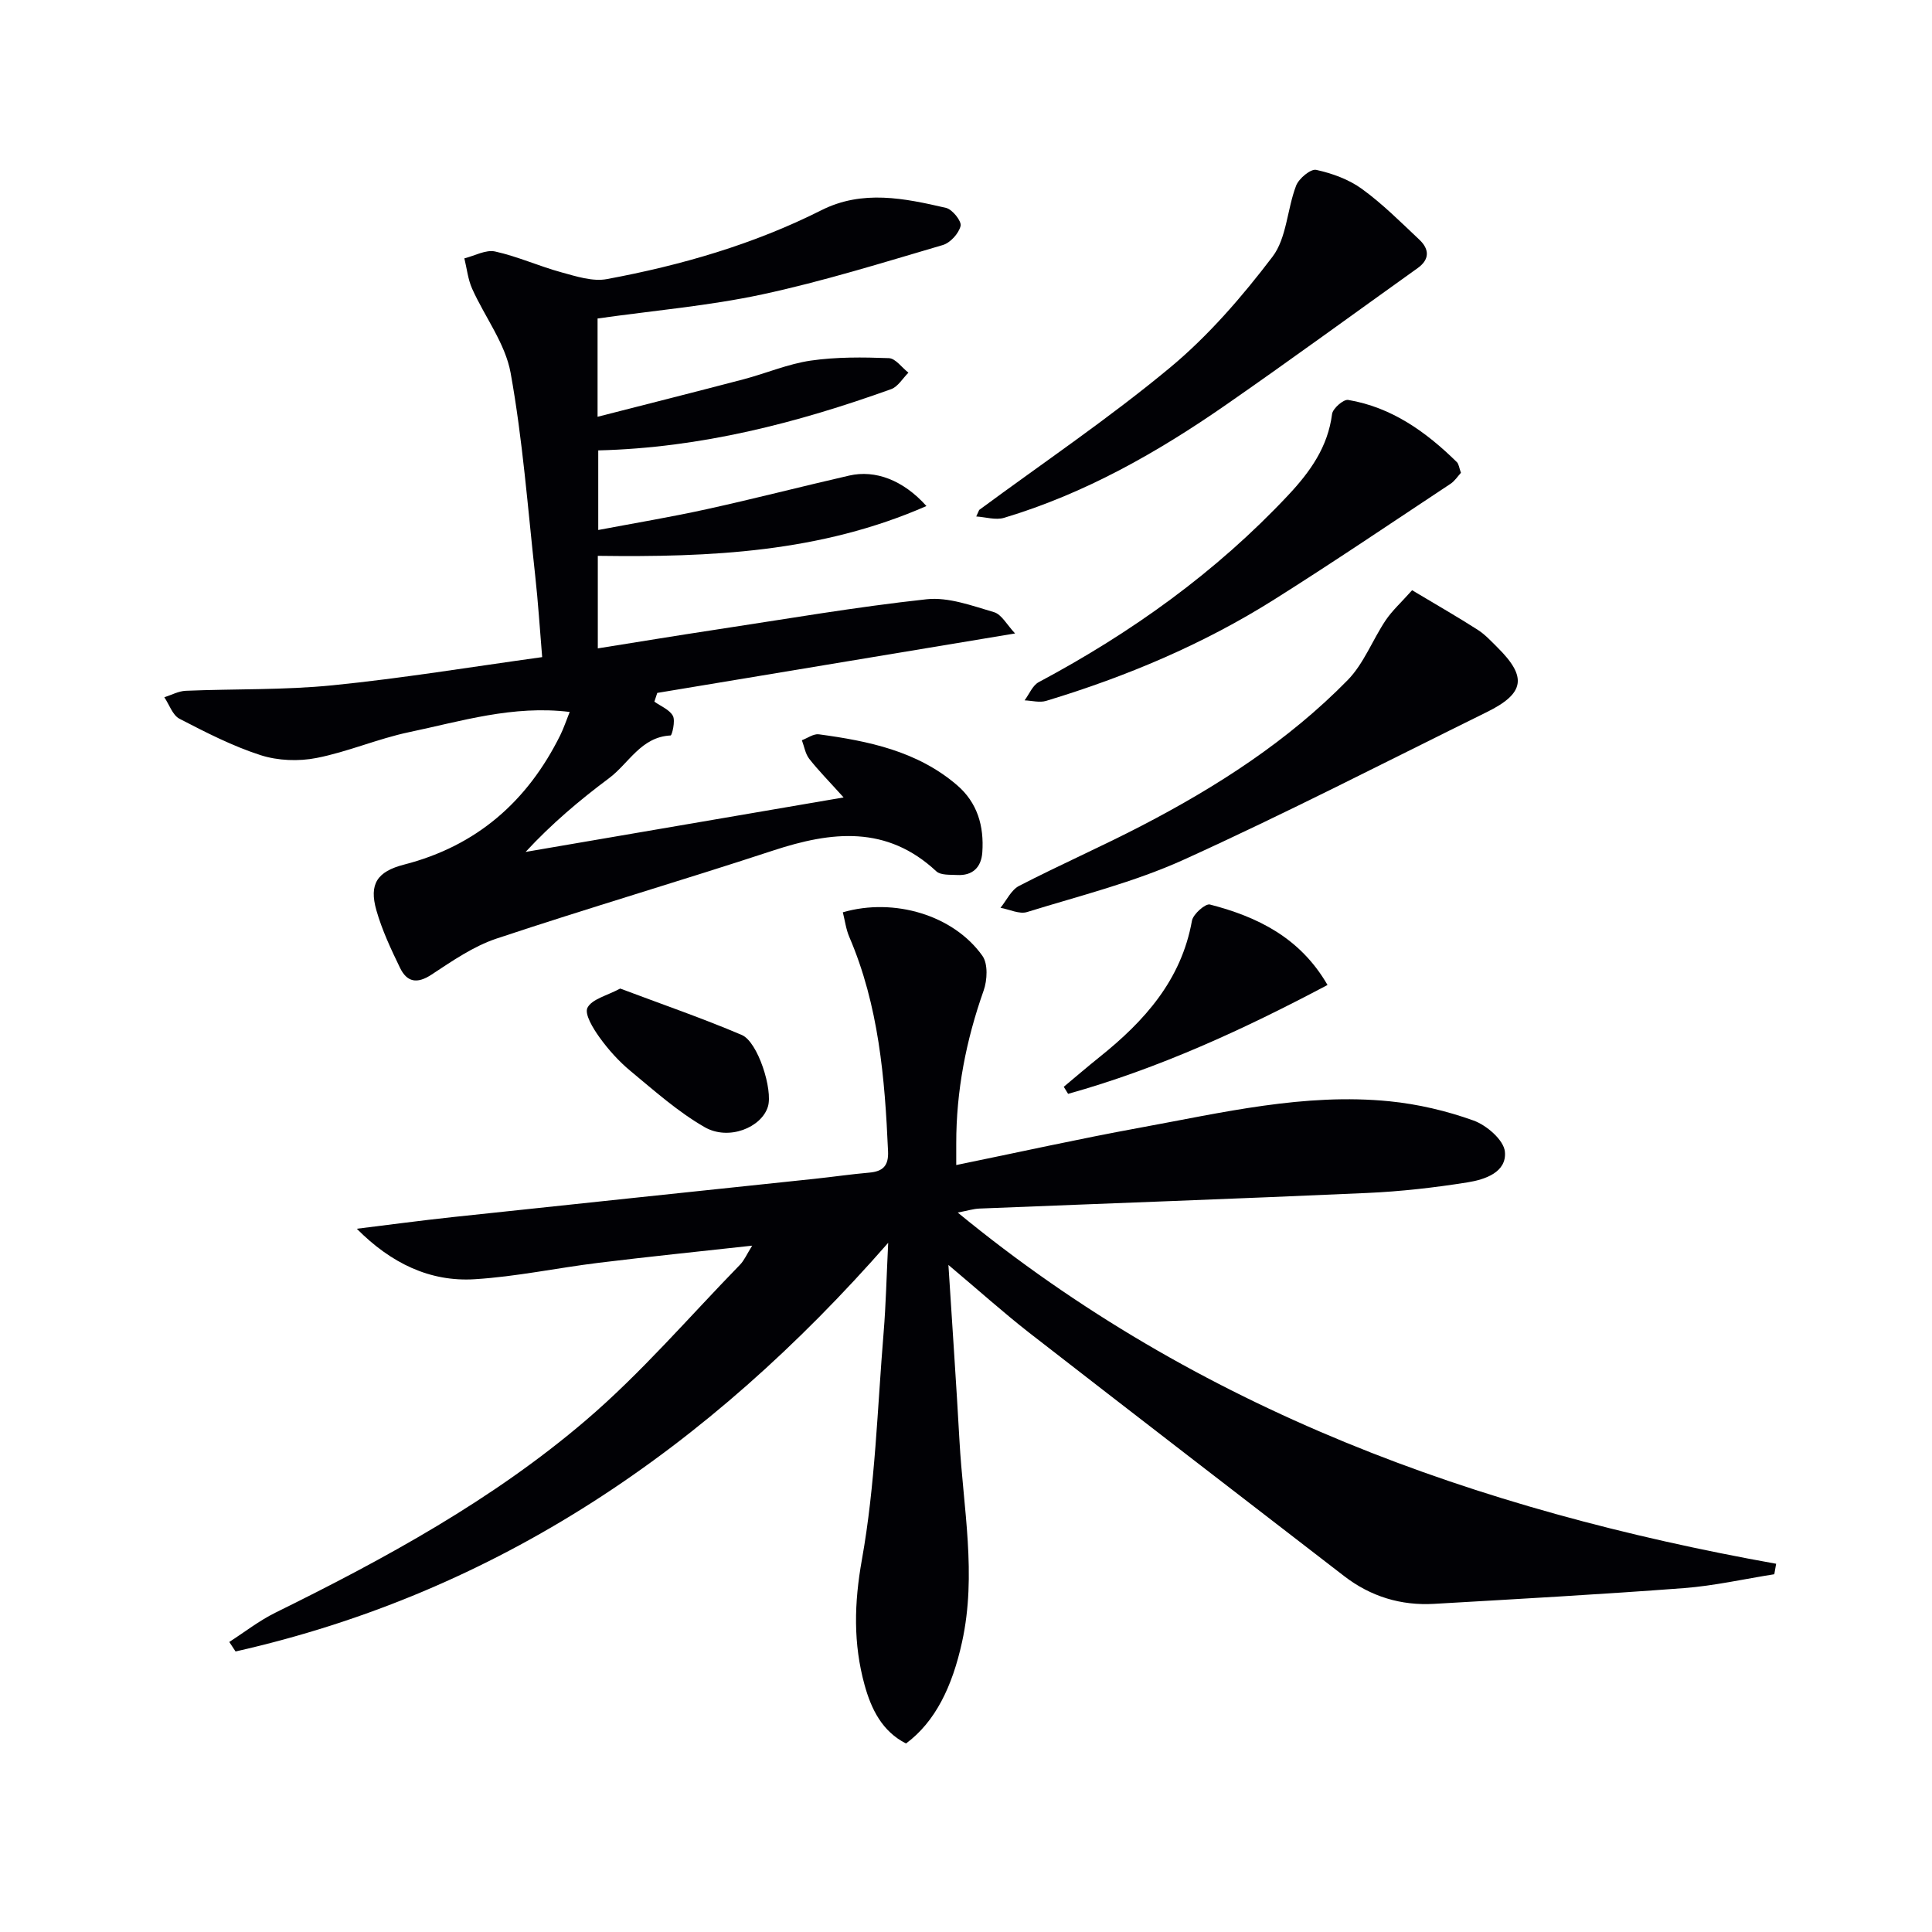
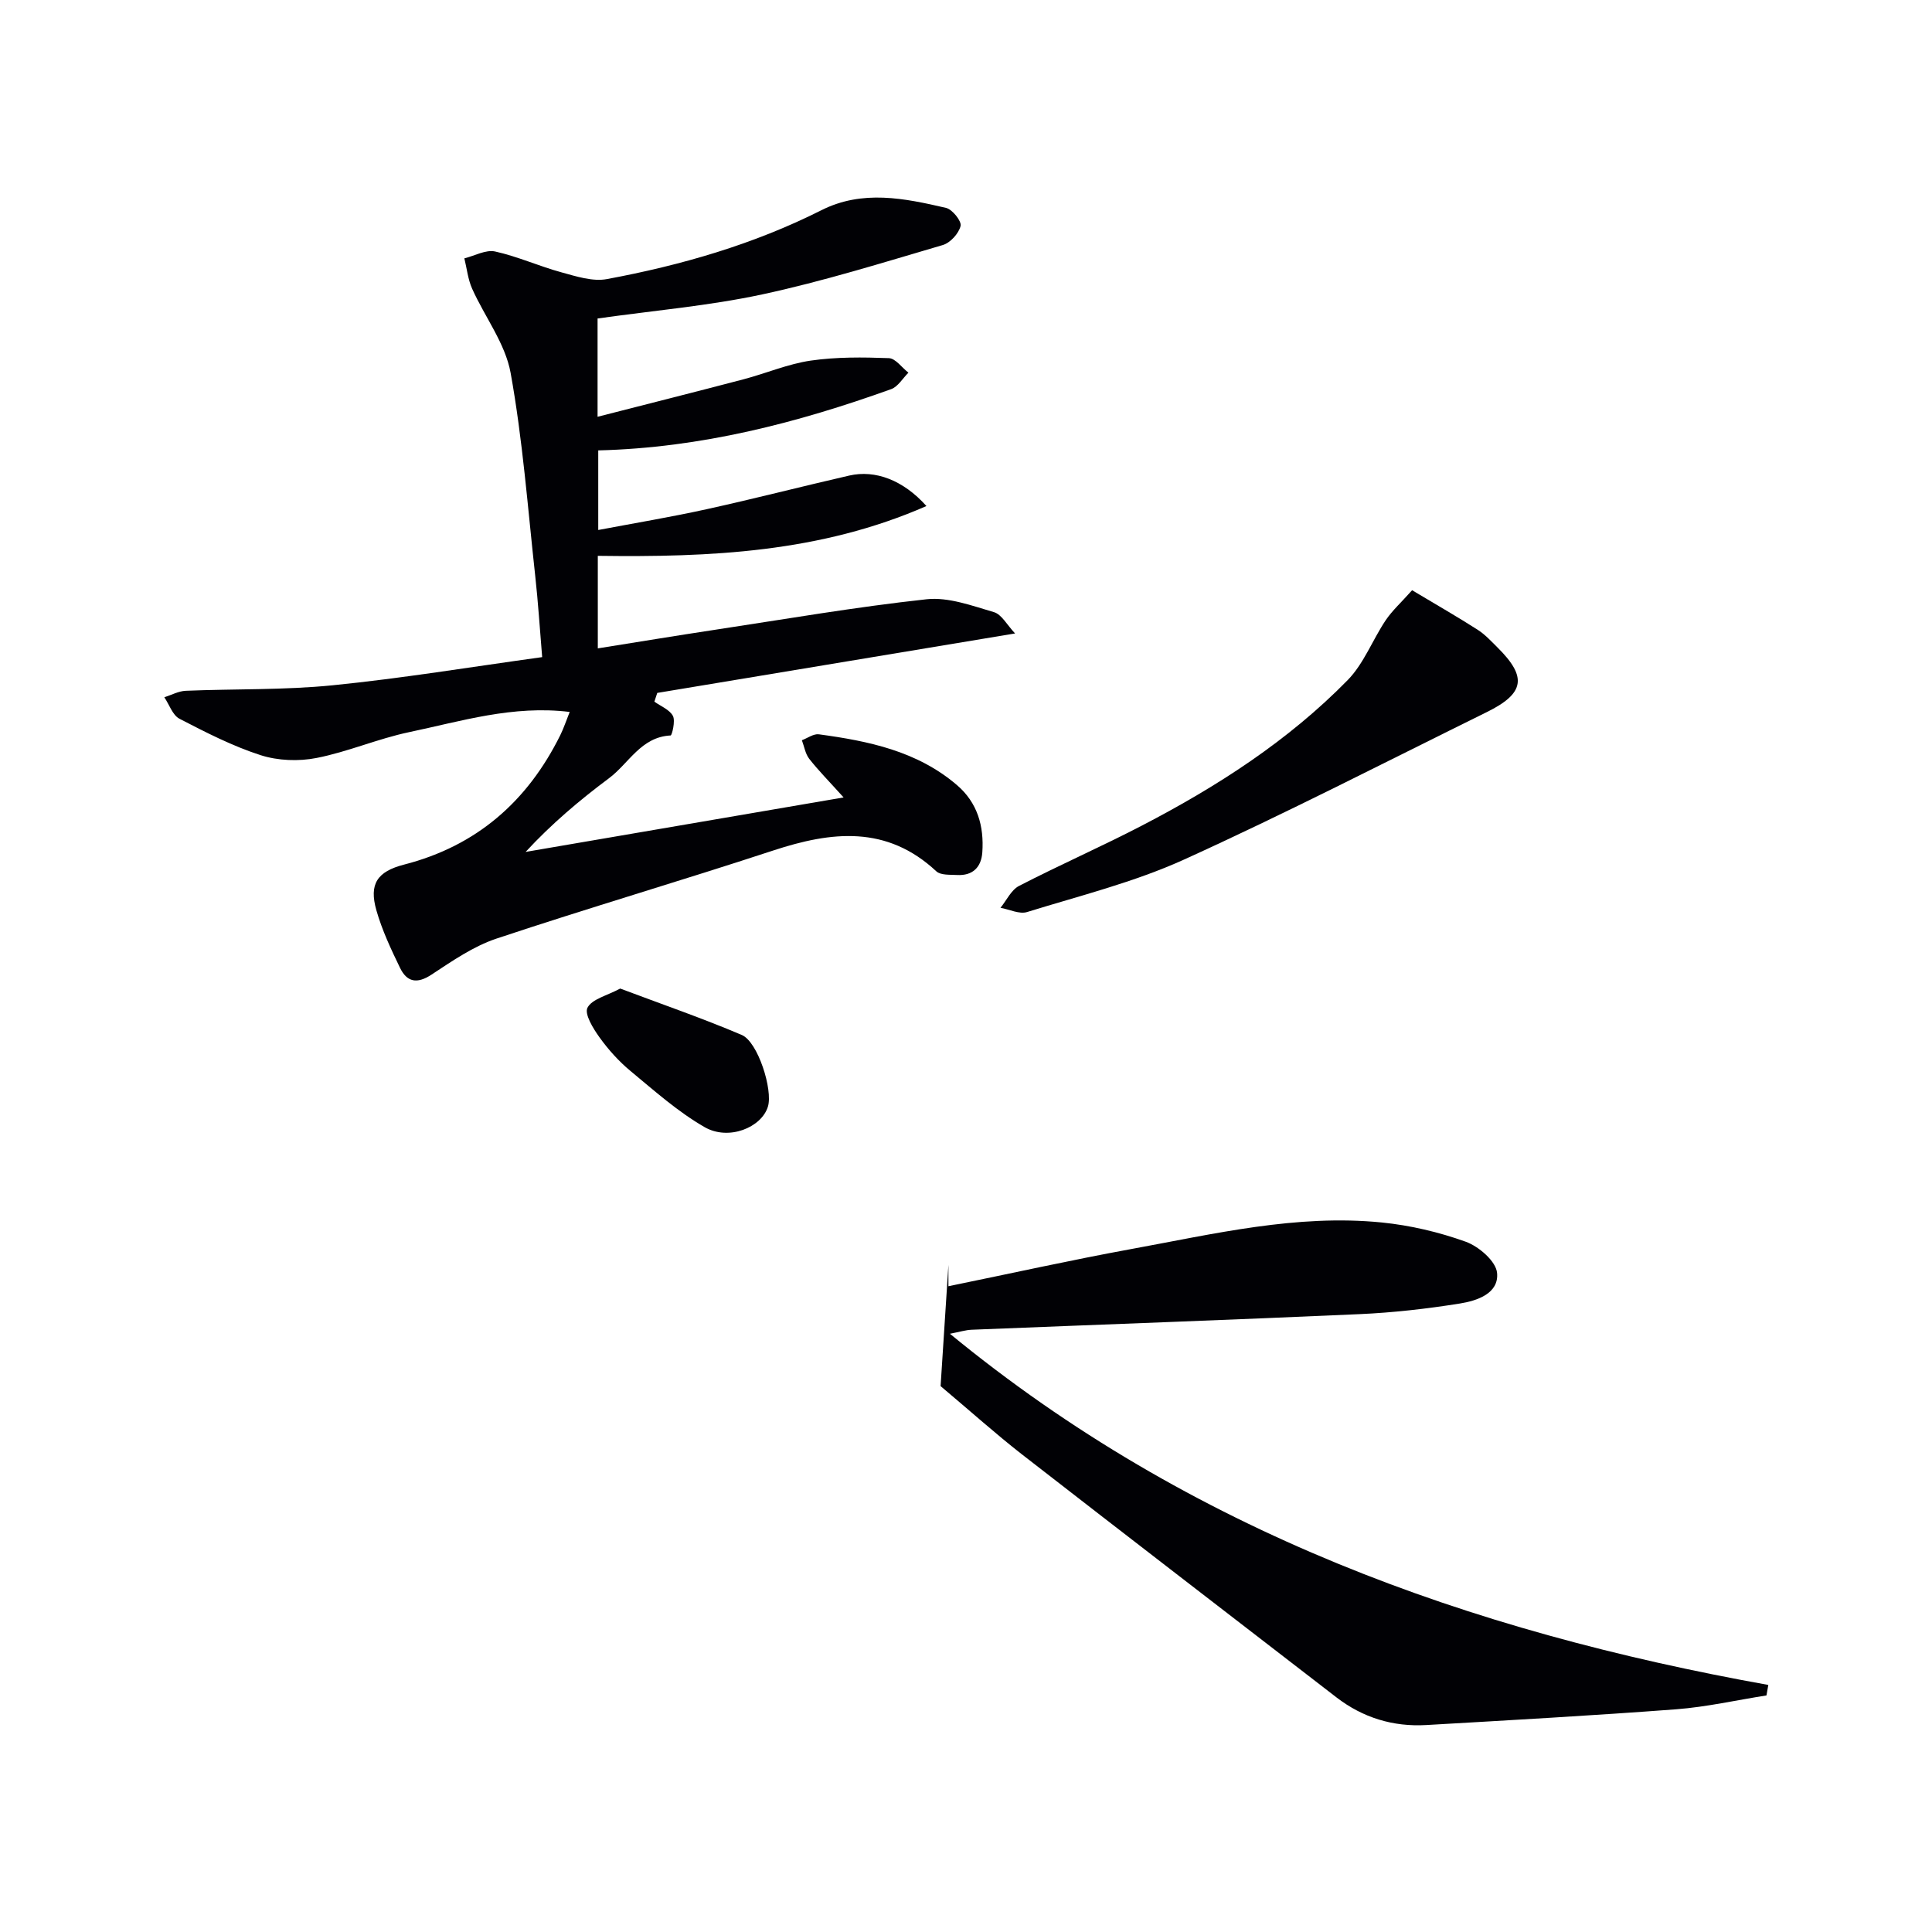
<svg xmlns="http://www.w3.org/2000/svg" enable-background="new 0 0 400 400" viewBox="0 0 400 400">
  <g fill="#010105">
-     <path d="m196.36 261.89c.82 12.99 1.64 24.7 2.29 36.42.77 13.87 3.61 27.67.53 41.66-2.03 9.25-5.55 16.52-11.6 21-4.95-2.51-7.2-7.12-8.58-12.12-2.36-8.57-2.17-16.93-.55-25.96 2.77-15.47 3.2-31.36 4.5-47.08.46-5.58.58-11.18.94-18.5-37.31 42.63-80.92 72.37-135.12 84.61-.43-.66-.86-1.32-1.3-1.97 3.17-2.04 6.18-4.4 9.54-6.06 22.73-11.2 44.98-23.33 64.28-39.83 11.45-9.78 21.36-21.37 31.91-32.2.88-.9 1.4-2.15 2.53-3.96-11.13 1.23-21.47 2.28-31.79 3.55-8.56 1.05-17.06 2.87-25.65 3.4-9.3.58-17.34-3.32-24.42-10.45 6.63-.81 13.26-1.71 19.9-2.42 24.93-2.67 49.88-5.27 74.81-7.91 3.8-.4 7.59-.96 11.39-1.29 2.82-.25 4.03-1.4 3.89-4.43-.66-15.16-1.93-30.18-8.02-44.36-.69-1.61-.91-3.41-1.34-5.11 10.64-3.08 22.93.6 28.9 9.02 1.18 1.66 1.01 5.04.25 7.19-3.64 10.29-5.69 20.8-5.67 31.71v4.41c13-2.66 25.39-5.42 37.86-7.7 17.14-3.13 34.25-7.26 51.86-5.5 5.88.59 11.81 1.98 17.37 3.98 2.71.97 6.26 4.03 6.5 6.44.43 4.28-4.14 5.79-7.7 6.36-6.88 1.1-13.85 1.89-20.8 2.2-26.76 1.2-53.53 2.15-80.29 3.23-1.23.05-2.45.44-4.49.83 49.81 40.93 107.53 61.61 169.44 72.71-.13.72-.25 1.45-.38 2.17-6.23.98-12.43 2.39-18.69 2.87-17.23 1.3-34.48 2.26-51.73 3.26-6.88.4-13.14-1.51-18.63-5.74-21.74-16.78-43.51-33.52-65.19-50.37-5.35-4.18-10.43-8.74-16.75-14.06z" />
+     <path d="m196.36 261.89v4.41c13-2.66 25.39-5.42 37.86-7.7 17.14-3.13 34.25-7.26 51.86-5.5 5.88.59 11.81 1.98 17.37 3.98 2.71.97 6.26 4.03 6.5 6.44.43 4.28-4.14 5.79-7.7 6.36-6.88 1.1-13.85 1.89-20.8 2.2-26.76 1.2-53.53 2.15-80.29 3.23-1.23.05-2.45.44-4.49.83 49.81 40.93 107.53 61.61 169.44 72.71-.13.72-.25 1.45-.38 2.17-6.23.98-12.43 2.39-18.69 2.87-17.23 1.3-34.48 2.26-51.73 3.26-6.88.4-13.14-1.51-18.63-5.74-21.74-16.78-43.51-33.52-65.19-50.37-5.35-4.18-10.43-8.74-16.75-14.06z" />
    <path d="m123.72 65.94v20.35c10.38-2.66 20.31-5.16 30.22-7.76 4.66-1.23 9.19-3.18 13.91-3.87 5.32-.77 10.79-.71 16.18-.51 1.38.05 2.7 1.96 4.05 3.01-1.18 1.16-2.16 2.9-3.58 3.41-19.47 6.99-39.36 12.15-60.64 12.68v16.48c7.61-1.44 15.06-2.68 22.42-4.3 9.88-2.17 19.69-4.71 29.55-6.97 5.37-1.23 11.16.92 15.98 6.31-21.98 9.63-44.75 10.62-68.04 10.31v19.16c8.28-1.32 16.27-2.64 24.26-3.85 14.59-2.21 29.15-4.73 43.81-6.32 4.52-.49 9.4 1.34 13.95 2.67 1.59.47 2.69 2.63 4.37 4.41-25.51 4.24-49.8 8.28-74.08 12.31-.2.6-.4 1.21-.6 1.81 1.33.95 3.14 1.65 3.84 2.95.55 1.03-.2 4.04-.47 4.05-6.15.3-8.65 5.79-12.77 8.86-6.07 4.53-11.87 9.42-17.26 15.25 21.45-3.68 42.89-7.35 65.84-11.28-3.05-3.39-5.23-5.58-7.12-8-.81-1.04-1.03-2.55-1.52-3.84 1.17-.44 2.41-1.37 3.51-1.23 10.28 1.39 20.36 3.47 28.57 10.49 4.28 3.65 5.65 8.52 5.28 13.93-.21 3.1-1.99 4.89-5.24 4.71-1.46-.08-3.38.07-4.28-.76-10.27-9.58-21.68-8.29-33.75-4.32-19.04 6.26-38.29 11.9-57.3 18.24-4.8 1.6-9.19 4.65-13.48 7.47-3 1.98-5.08 1.53-6.5-1.39-1.87-3.86-3.73-7.81-4.9-11.92-1.56-5.46.15-8.04 5.75-9.48 15-3.86 25.52-13.07 32.32-26.79.71-1.44 1.22-2.99 1.95-4.81-11.77-1.44-22.49 1.93-33.27 4.19-6.47 1.36-12.66 4.07-19.14 5.34-3.71.73-8 .57-11.58-.58-5.81-1.87-11.35-4.72-16.8-7.54-1.43-.74-2.11-2.93-3.14-4.45 1.48-.47 2.95-1.28 4.45-1.34 10.14-.42 20.34-.13 30.41-1.14 14.3-1.43 28.52-3.78 43.37-5.83-.5-6-.84-11.43-1.44-16.84-1.54-14.02-2.59-28.15-5.09-42-1.1-6.09-5.35-11.59-7.97-17.44-.87-1.94-1.09-4.18-1.61-6.28 2.14-.53 4.45-1.85 6.38-1.42 4.66 1.03 9.09 3.05 13.71 4.31 3.07.84 6.48 1.96 9.44 1.4 15.37-2.86 30.34-7.18 44.4-14.26 8.49-4.28 17.2-2.47 25.79-.48 1.31.3 3.26 2.75 3.02 3.74-.38 1.57-2.14 3.51-3.71 3.96-12.4 3.64-24.77 7.51-37.39 10.22-11.01 2.36-22.31 3.32-34.06 4.98z" />
    <path d="m292.36 122.2c5.25 3.14 9.48 5.56 13.58 8.19 1.52.97 2.79 2.36 4.09 3.65 6.2 6.14 5.65 9.53-2.26 13.42-20.83 10.26-41.49 20.91-62.62 30.5-10.35 4.7-21.59 7.49-32.51 10.87-1.59.49-3.65-.55-5.5-.88 1.26-1.55 2.22-3.69 3.84-4.53 8.4-4.34 17.07-8.14 25.46-12.5 15.56-8.08 30.25-17.53 42.58-30.11 3.35-3.42 5.14-8.32 7.87-12.39 1.36-2.02 3.23-3.7 5.47-6.22z" />
-     <path d="m202.73 105.58c13.22-9.76 26.88-18.98 39.5-29.46 7.97-6.62 14.94-14.7 21.23-22.97 2.95-3.88 3.02-9.87 4.89-14.72.57-1.48 3.02-3.51 4.16-3.26 3.3.72 6.75 1.97 9.46 3.94 4.27 3.1 8.05 6.89 11.91 10.53 2.05 1.94 2.16 4.06-.36 5.86-13.22 9.45-26.34 19.04-39.69 28.31-14.23 9.88-29.23 18.39-45.95 23.4-1.74.52-3.83-.16-5.76-.28.21-.46.41-.9.61-1.35z" />
-     <path d="m302.47 97.89c-.66.72-1.28 1.7-2.16 2.28-12.15 8.04-24.22 16.22-36.54 23.98-14.69 9.25-30.58 15.94-47.18 20.96-1.35.41-2.97-.05-4.46-.11.96-1.28 1.65-3.09 2.93-3.77 19.22-10.25 36.71-22.78 51.66-38.72 4.52-4.82 8.2-9.95 9.07-16.79.15-1.15 2.36-3.08 3.33-2.92 9.02 1.52 16.13 6.61 22.5 12.87.42.41.48 1.2.85 2.22z" />
-     <path d="m220.24 225.01c2.47-2.06 4.91-4.16 7.42-6.17 9.28-7.43 16.92-15.91 19.12-28.21.24-1.36 2.78-3.6 3.72-3.36 9.85 2.55 18.67 6.84 24.35 16.66-17.4 9.22-34.97 17.3-53.71 22.54-.3-.48-.6-.97-.9-1.46z" />
    <path d="m128.41 204.67c8.57 3.23 17 6.13 25.17 9.61 3.35 1.43 6.47 11.37 5.41 14.83-1.32 4.33-8.12 7.12-13.11 4.25-5.52-3.17-10.4-7.53-15.34-11.62-2.41-2-4.57-4.4-6.4-6.94-1.32-1.83-3.18-4.85-2.51-6.16.93-1.8 4.02-2.49 6.78-3.97z" />
  </g>
</svg>